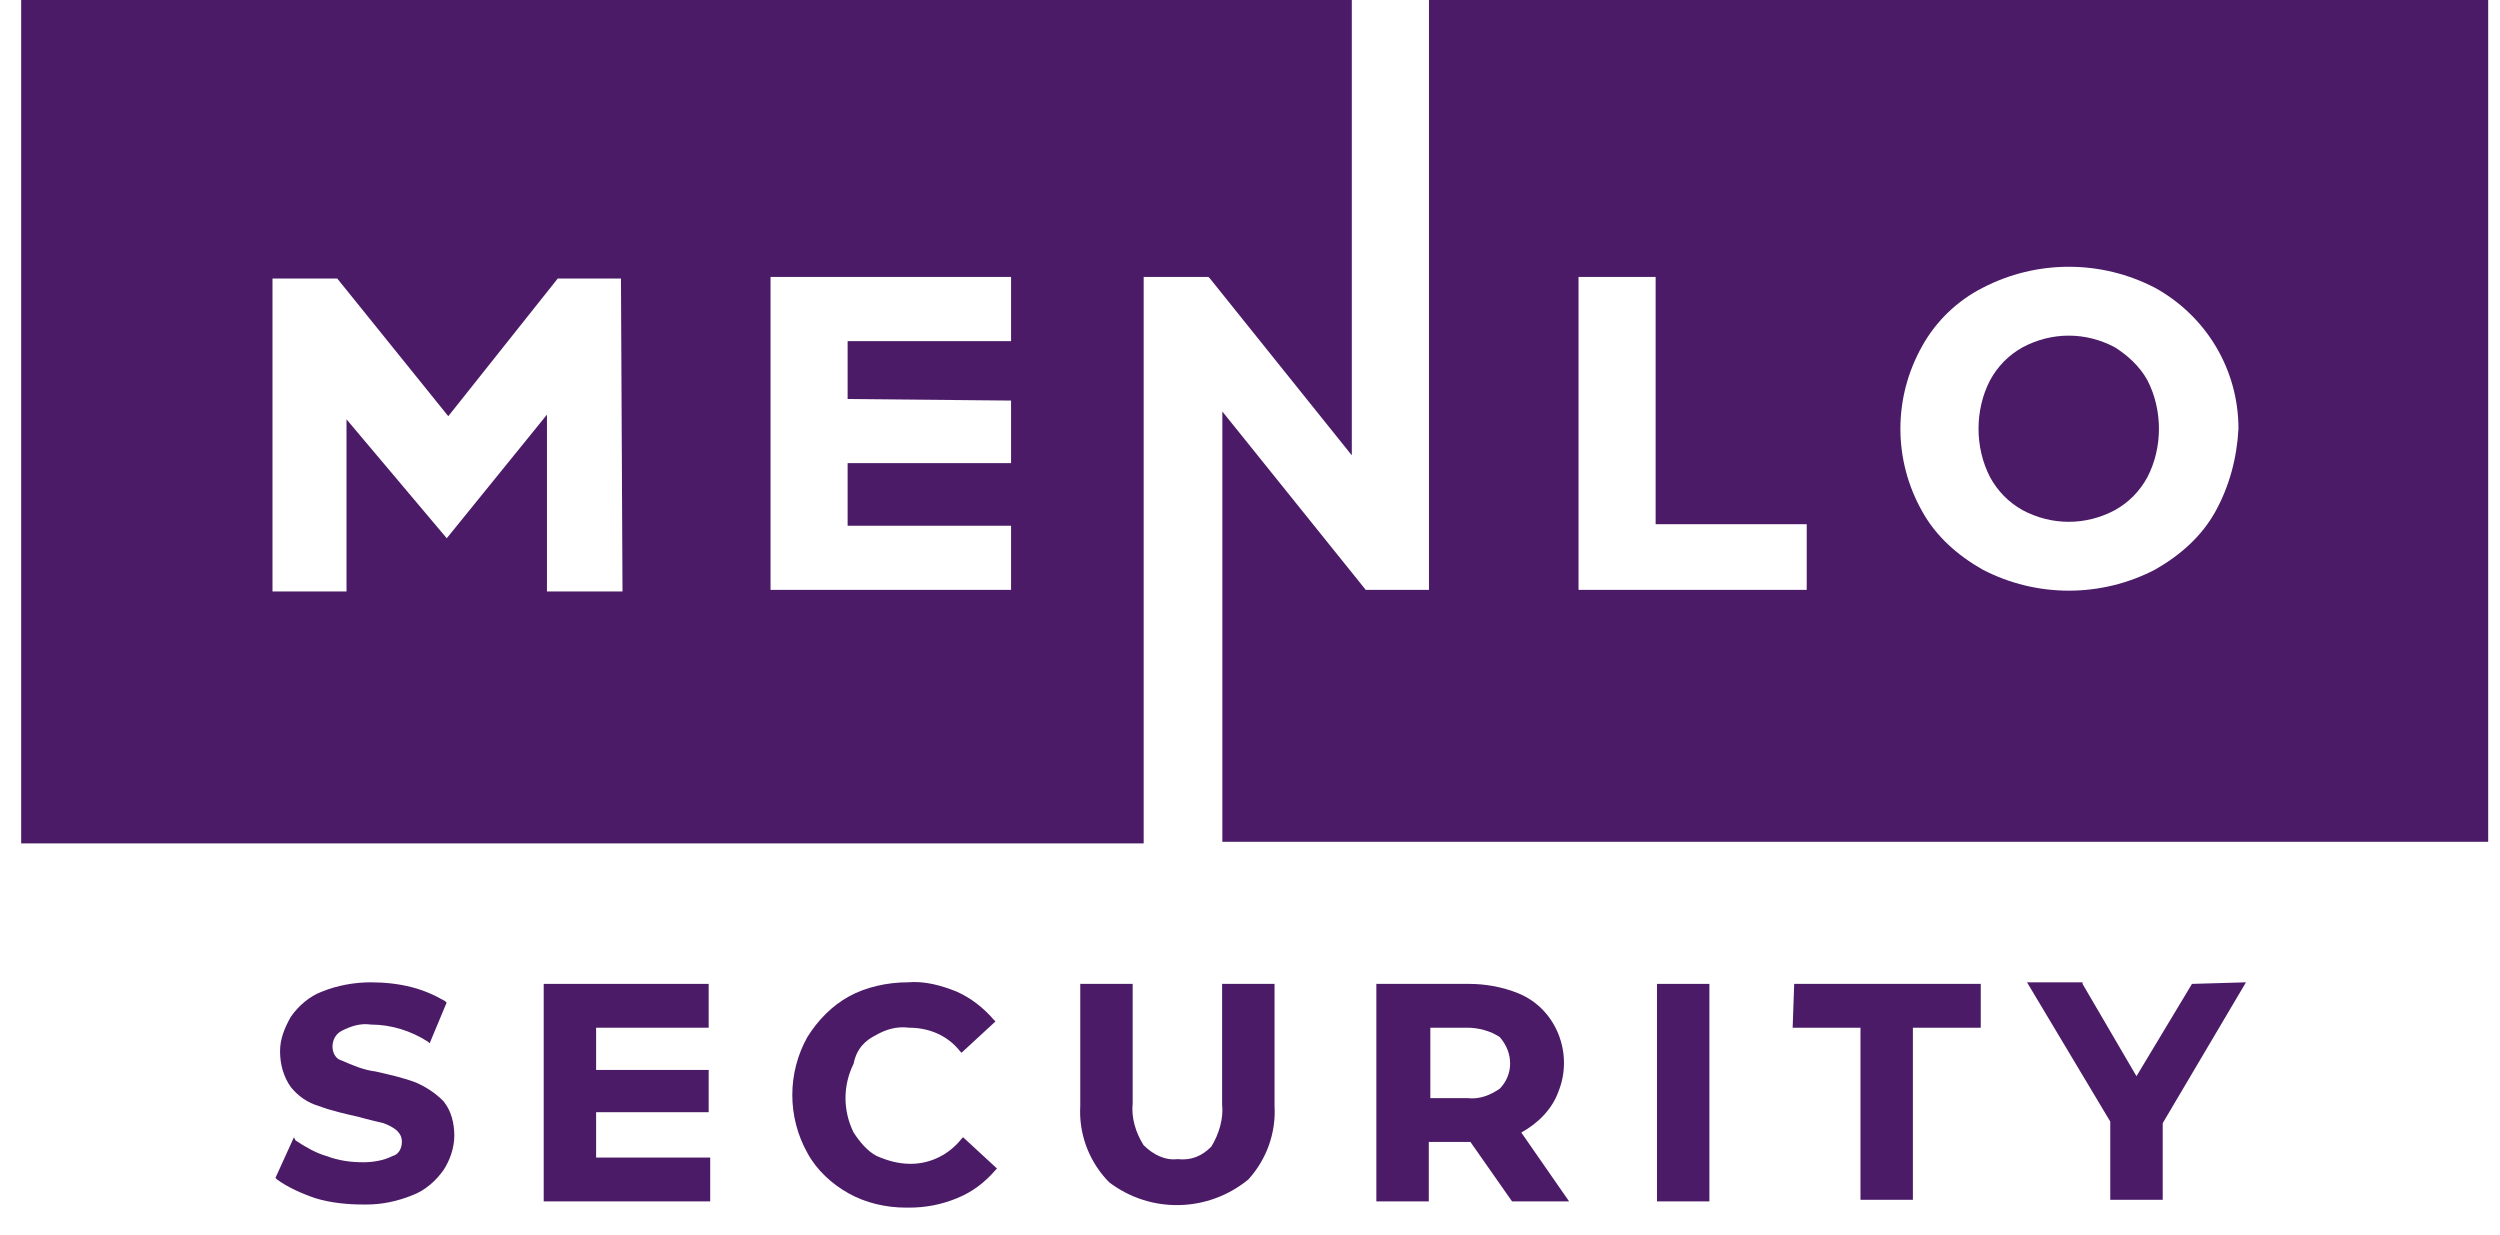
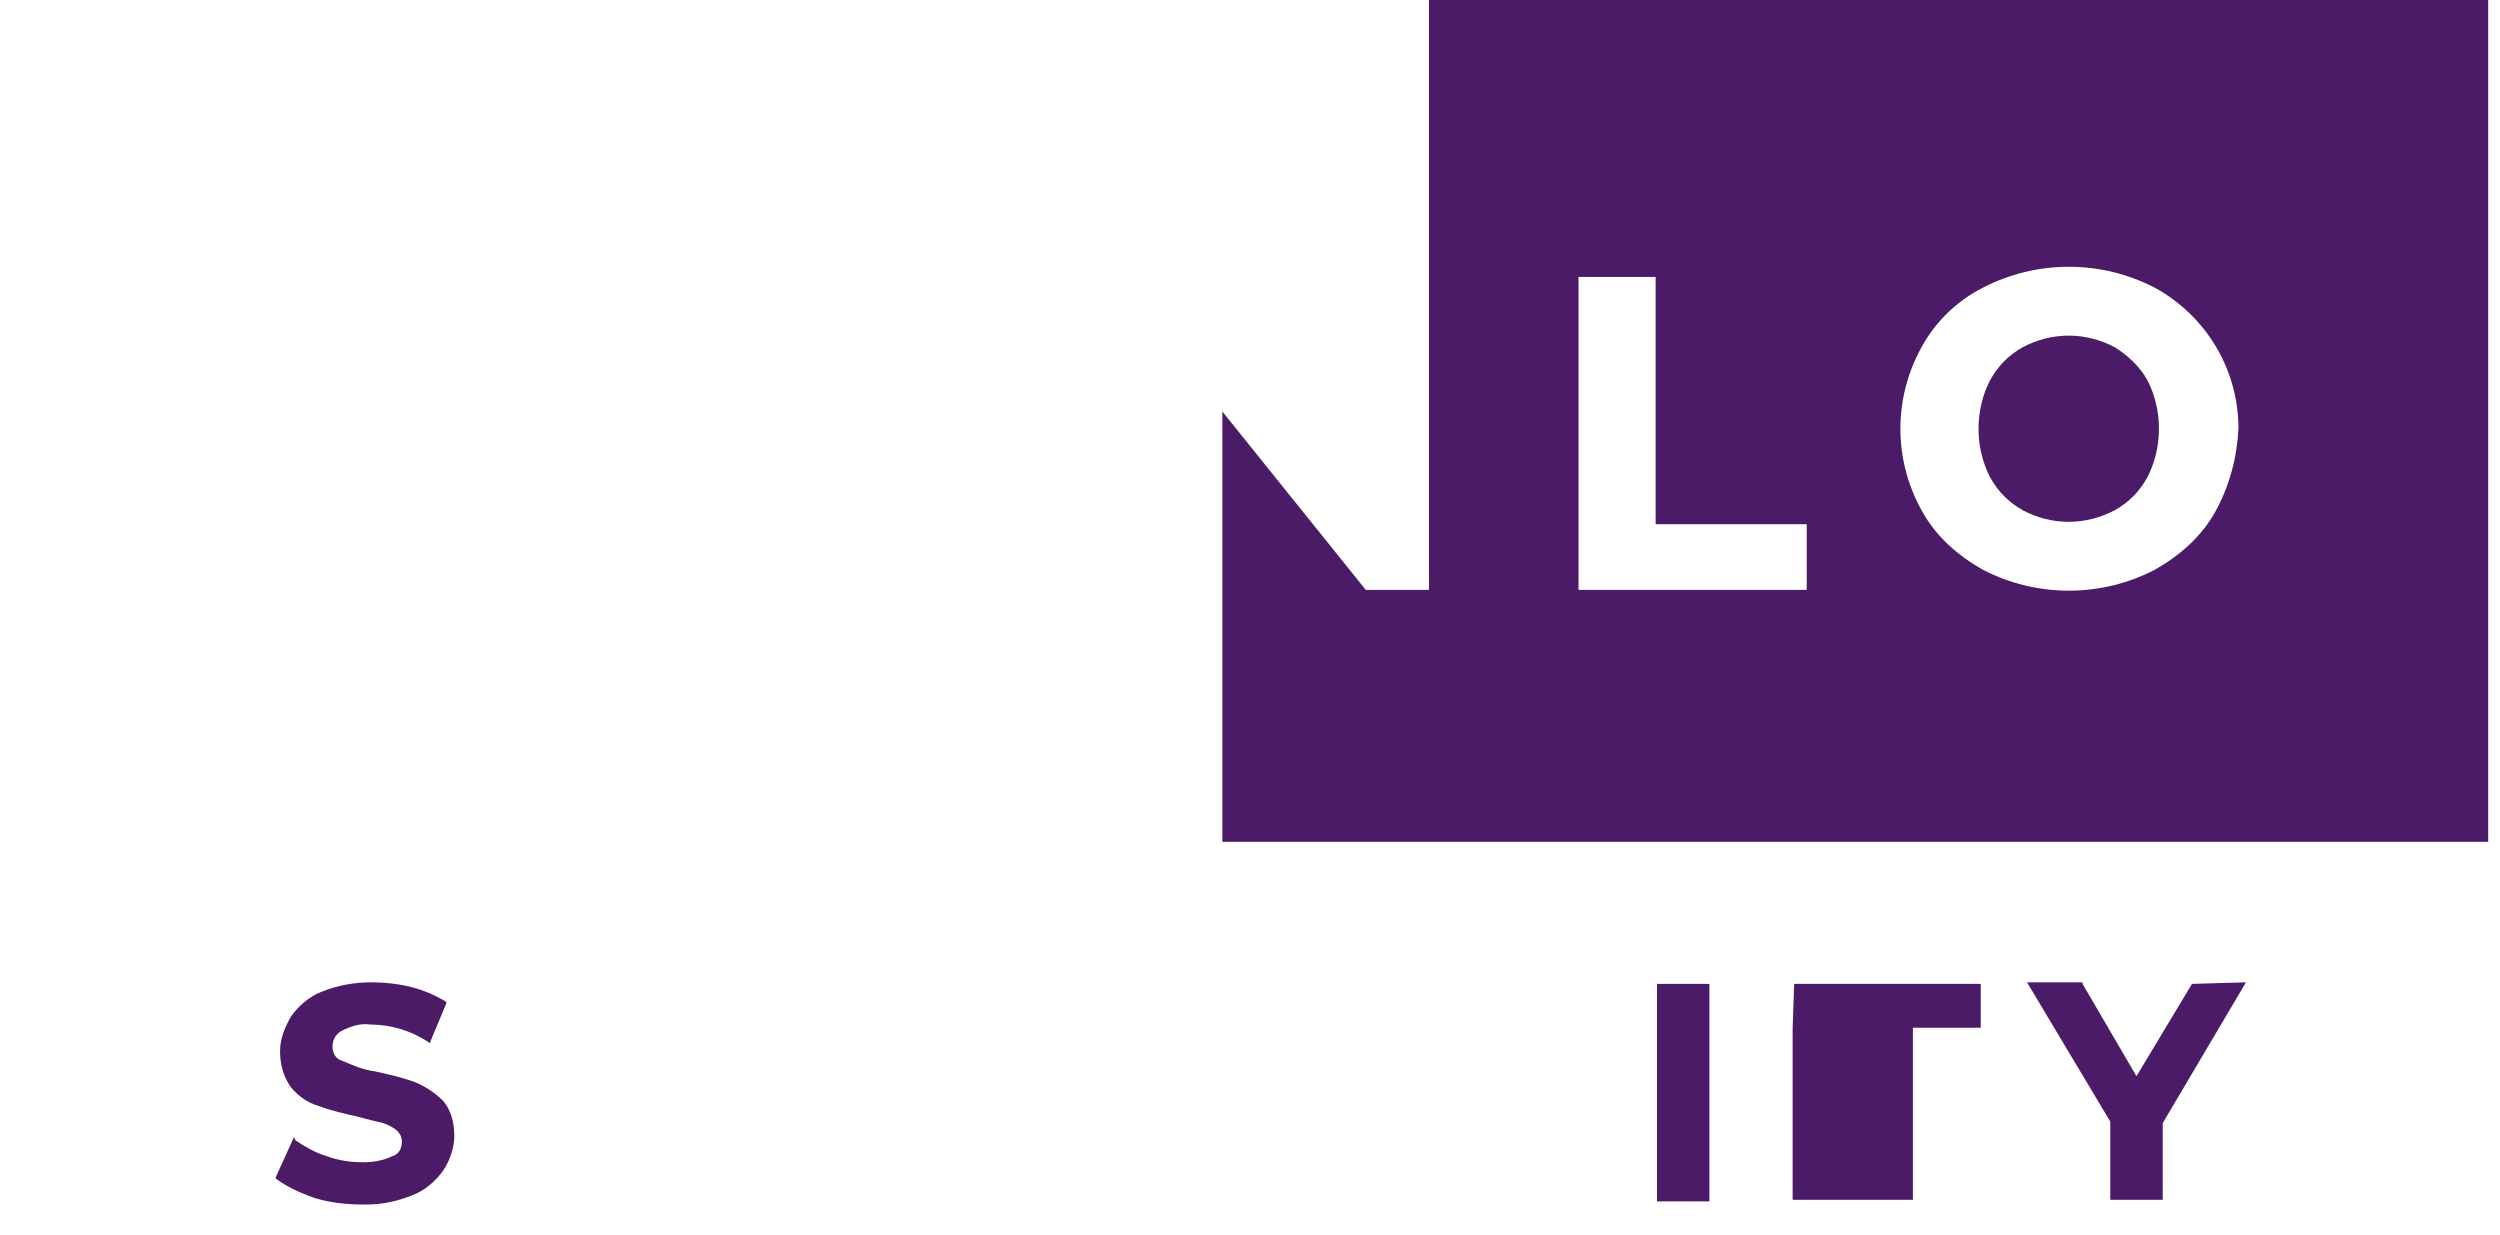
<svg xmlns="http://www.w3.org/2000/svg" width="83" height="41" viewBox="0 0 83 41" fill="none">
  <g clip-path="url(#clip0_7966_9405)">
    <path d="M70.218 11.533C69.245 11.013 68.119 11.013 67.146 11.533C66.686 11.792 66.327 12.156 66.071 12.623C65.559 13.61 65.559 14.857 66.071 15.844C66.327 16.312 66.686 16.675 67.146 16.935C68.119 17.454 69.245 17.454 70.218 16.935C70.679 16.675 71.037 16.312 71.293 15.844C71.805 14.857 71.805 13.61 71.293 12.623C71.037 12.156 70.627 11.792 70.218 11.533Z" fill="#4B1B67" />
-     <path d="M38.021 9.195H40.12L40.171 9.247L44.88 15.117V0H0.703V28H37.97V9.195H38.021ZM18.159 19.584V13.766L14.832 17.87L11.504 13.922V19.636H9.047V9.247H11.197L14.883 13.818L18.517 9.247H20.616L20.667 19.636H18.159V19.584ZM33.567 13.299V15.377H28.141V17.454H33.567V19.584H25.582V9.195H33.567V11.325H28.141V13.247L33.567 13.299Z" fill="#4B1B67" />
    <path d="M47.442 0V19.584H45.343L40.582 13.662V27.948H82.661V0H47.442ZM59.983 19.584H52.407V9.195H54.967V17.403H59.983V19.584ZM73.549 16.987C73.088 17.818 72.371 18.442 71.552 18.909C69.761 19.844 67.611 19.844 65.819 18.909C65 18.442 64.283 17.818 63.822 16.987C62.85 15.273 62.85 13.195 63.822 11.48C64.283 10.649 65 9.974 65.819 9.558C67.611 8.623 69.761 8.623 71.552 9.558C73.242 10.493 74.317 12.26 74.317 14.234C74.265 15.221 74.009 16.156 73.549 16.987Z" fill="#4B1B67" />
    <path d="M13.803 35.938C13.393 35.782 12.933 35.678 12.472 35.574C12.062 35.522 11.704 35.366 11.346 35.21C11.141 35.158 11.039 34.951 11.039 34.743C11.039 34.535 11.141 34.327 11.346 34.223C11.653 34.068 11.96 33.964 12.318 34.016C12.984 34.016 13.649 34.223 14.212 34.587L14.264 34.639L14.827 33.288L14.775 33.236C14.417 33.029 14.059 32.873 13.649 32.769C13.24 32.665 12.779 32.613 12.318 32.613C11.755 32.613 11.192 32.717 10.68 32.925C10.271 33.081 9.912 33.392 9.656 33.756C9.452 34.12 9.298 34.483 9.298 34.899C9.298 35.314 9.4 35.73 9.656 36.093C9.912 36.405 10.22 36.613 10.578 36.717C10.987 36.873 11.448 36.977 11.909 37.081C12.267 37.184 12.523 37.236 12.728 37.288C12.881 37.34 13.086 37.444 13.189 37.548C13.291 37.652 13.342 37.756 13.342 37.912C13.342 38.12 13.24 38.327 13.035 38.379C12.728 38.535 12.37 38.587 12.062 38.587C11.653 38.587 11.243 38.535 10.834 38.379C10.476 38.275 10.117 38.068 9.81 37.86L9.759 37.756L9.145 39.106L9.196 39.158C9.554 39.418 10.015 39.626 10.476 39.782C10.987 39.938 11.55 39.99 12.062 39.99C12.114 39.99 12.114 39.99 12.165 39.99C12.677 39.99 13.189 39.886 13.7 39.678C14.11 39.522 14.468 39.21 14.724 38.847C14.929 38.535 15.083 38.12 15.083 37.704C15.083 37.288 14.98 36.873 14.724 36.561C14.468 36.301 14.161 36.093 13.803 35.938Z" fill="#4B1B67" />
-     <path d="M19.791 36.925H23.528V35.522H19.791V34.12H23.528V32.665H18.051V39.886H23.579V38.431H19.791V36.925Z" fill="#4B1B67" />
-     <path d="M29.056 34.379C29.415 34.171 29.773 34.068 30.182 34.12C30.848 34.12 31.462 34.379 31.872 34.899L31.923 34.951L33.049 33.912L32.998 33.86C32.639 33.444 32.23 33.133 31.769 32.925C31.257 32.717 30.694 32.561 30.131 32.613C29.466 32.613 28.749 32.769 28.186 33.081C27.623 33.392 27.162 33.86 26.804 34.431C26.138 35.626 26.138 37.081 26.804 38.275C27.111 38.847 27.623 39.314 28.186 39.626C28.749 39.938 29.415 40.093 30.08 40.093H30.182C30.745 40.093 31.257 39.99 31.769 39.782C32.281 39.574 32.691 39.262 33.049 38.847L33.1 38.795L31.974 37.756L31.923 37.808C31.513 38.327 30.899 38.639 30.234 38.639C29.824 38.639 29.466 38.535 29.107 38.379C28.8 38.223 28.544 37.912 28.34 37.6C27.981 36.873 27.981 36.041 28.34 35.314C28.442 34.795 28.749 34.535 29.056 34.379Z" fill="#4B1B67" />
-     <path d="M40.574 36.665C40.626 37.132 40.472 37.652 40.216 38.068C39.909 38.379 39.551 38.535 39.09 38.483C38.68 38.535 38.271 38.327 37.964 38.016C37.708 37.6 37.554 37.132 37.605 36.613V32.665H35.865V36.717C35.814 37.6 36.121 38.483 36.735 39.158L36.837 39.262C38.22 40.301 40.114 40.249 41.445 39.158C42.059 38.483 42.366 37.6 42.315 36.717V32.665H40.574V36.665Z" fill="#4B1B67" />
-     <path d="M51.736 36.249C52.248 35.003 51.685 33.496 50.405 32.977C49.893 32.769 49.33 32.665 48.767 32.665H45.695V39.886H47.436V37.912H48.818L50.2 39.886H52.094L50.507 37.6C51.07 37.288 51.531 36.821 51.736 36.249ZM49.791 36.145C49.483 36.353 49.125 36.509 48.716 36.457H47.487V34.12H48.716C49.074 34.12 49.483 34.223 49.791 34.431C50.251 34.951 50.251 35.678 49.791 36.145Z" fill="#4B1B67" />
    <path d="M56.752 32.665H55.012V39.886H56.752V32.665Z" fill="#4B1B67" />
-     <path d="M59.516 34.12H61.768V39.834H63.508V34.12H65.761V32.665H59.567L59.516 34.12Z" fill="#4B1B67" />
+     <path d="M59.516 34.12V39.834H63.508V34.12H65.761V32.665H59.567L59.516 34.12Z" fill="#4B1B67" />
    <path d="M72.774 32.665L70.931 35.73L69.14 32.665V32.613H67.297L70.061 37.236V39.834H71.802V37.288L74.566 32.613L72.774 32.665Z" fill="#4B1B67" />
  </g>
  <defs>
    <clipPath id="clip0_7966_9405">
      <rect width="81.905" height="40.093" fill="white" transform="translate(0.703)" />
    </clipPath>
  </defs>
</svg>